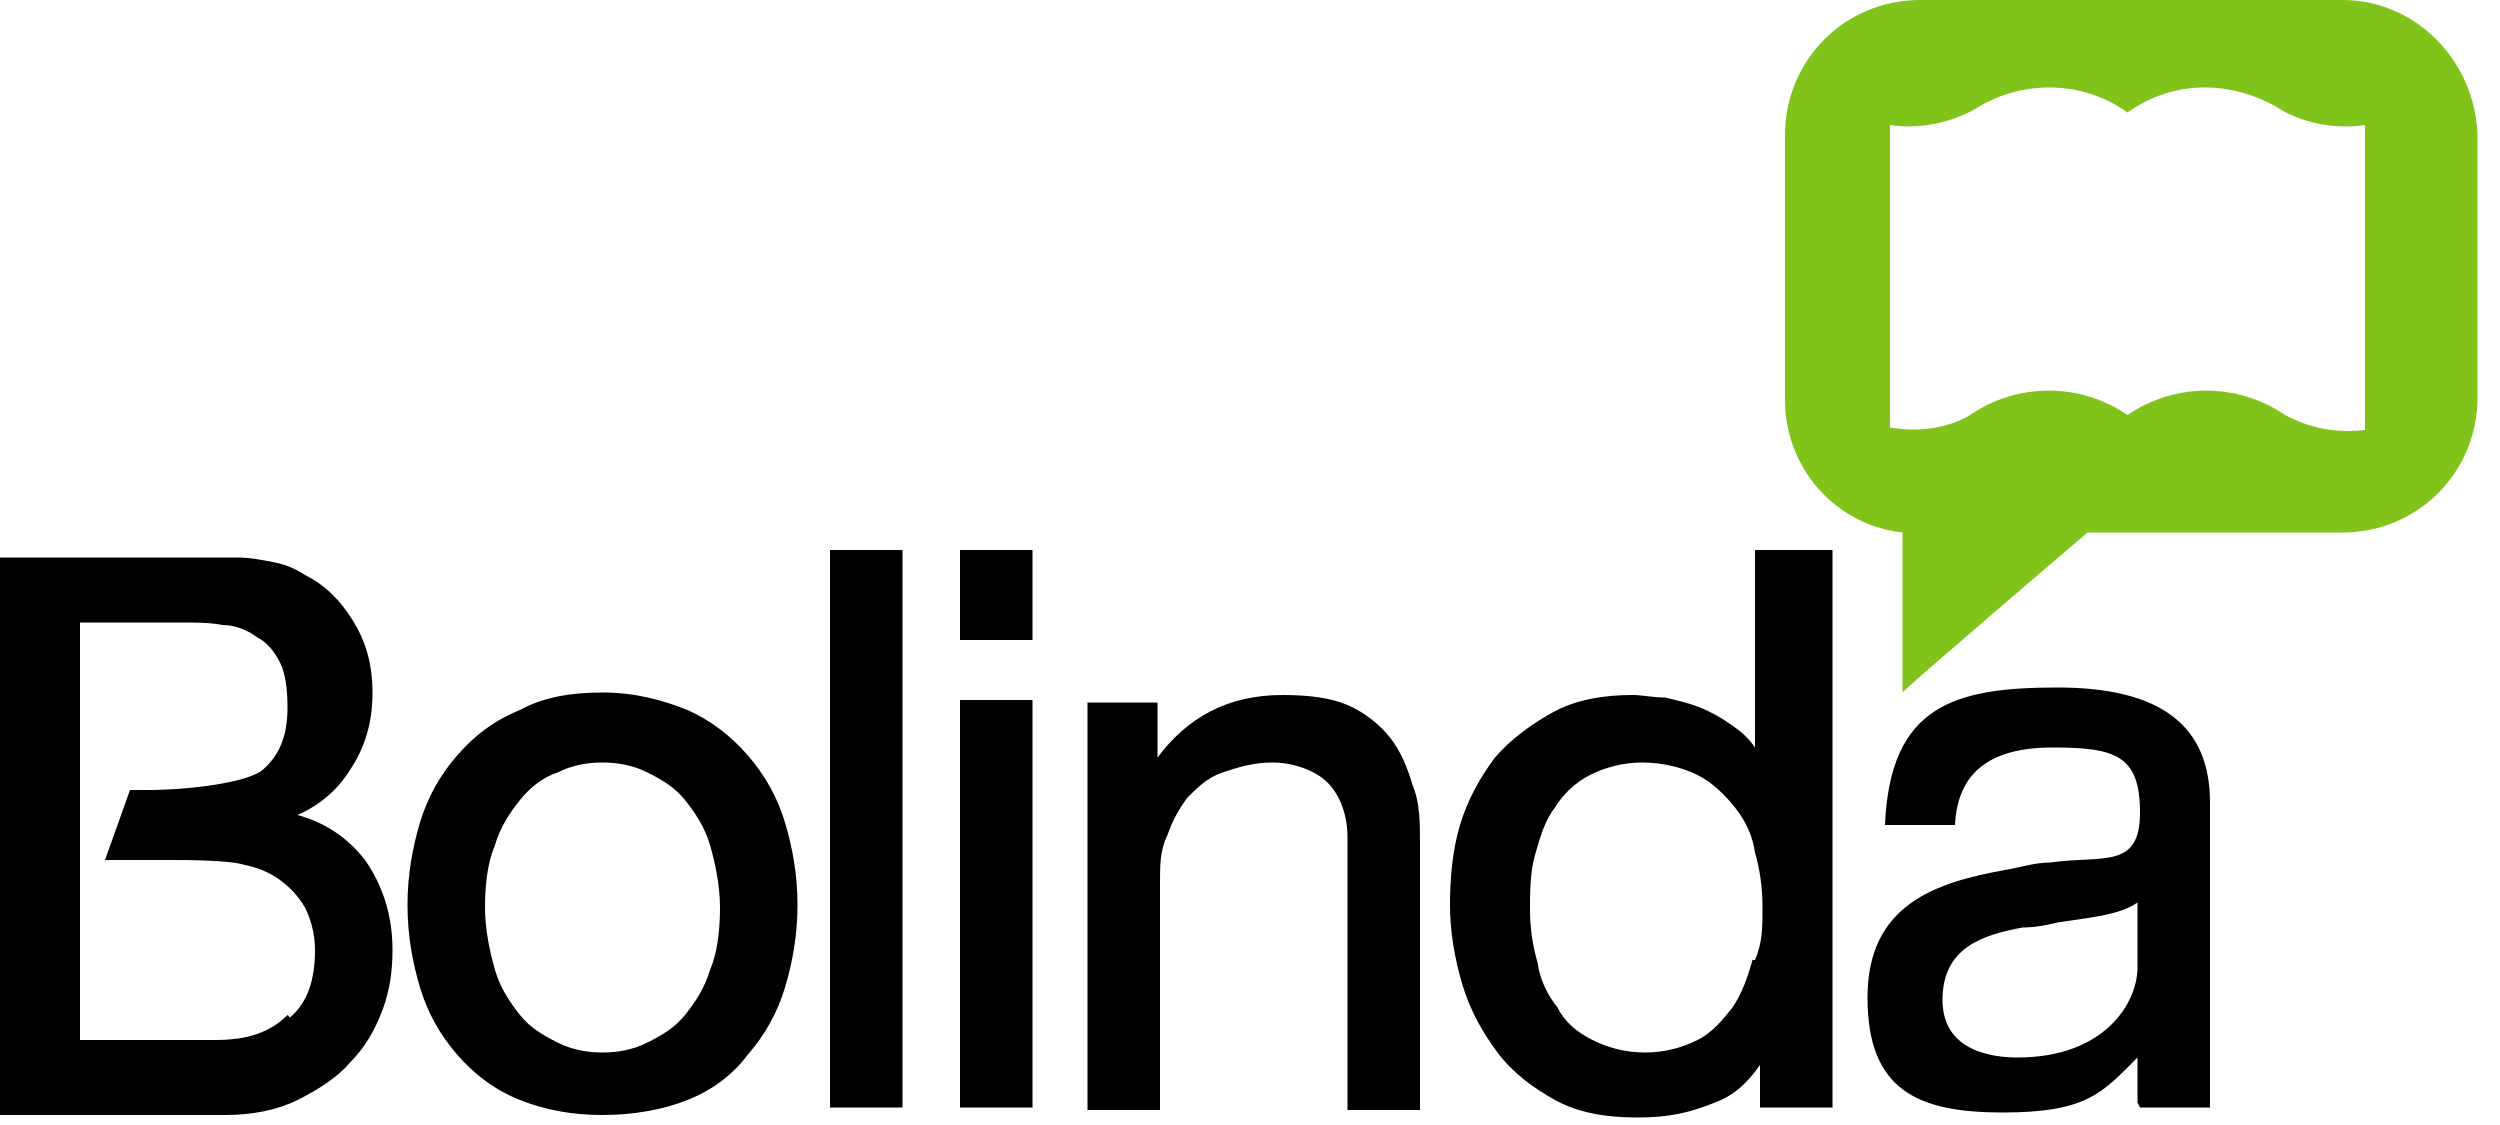
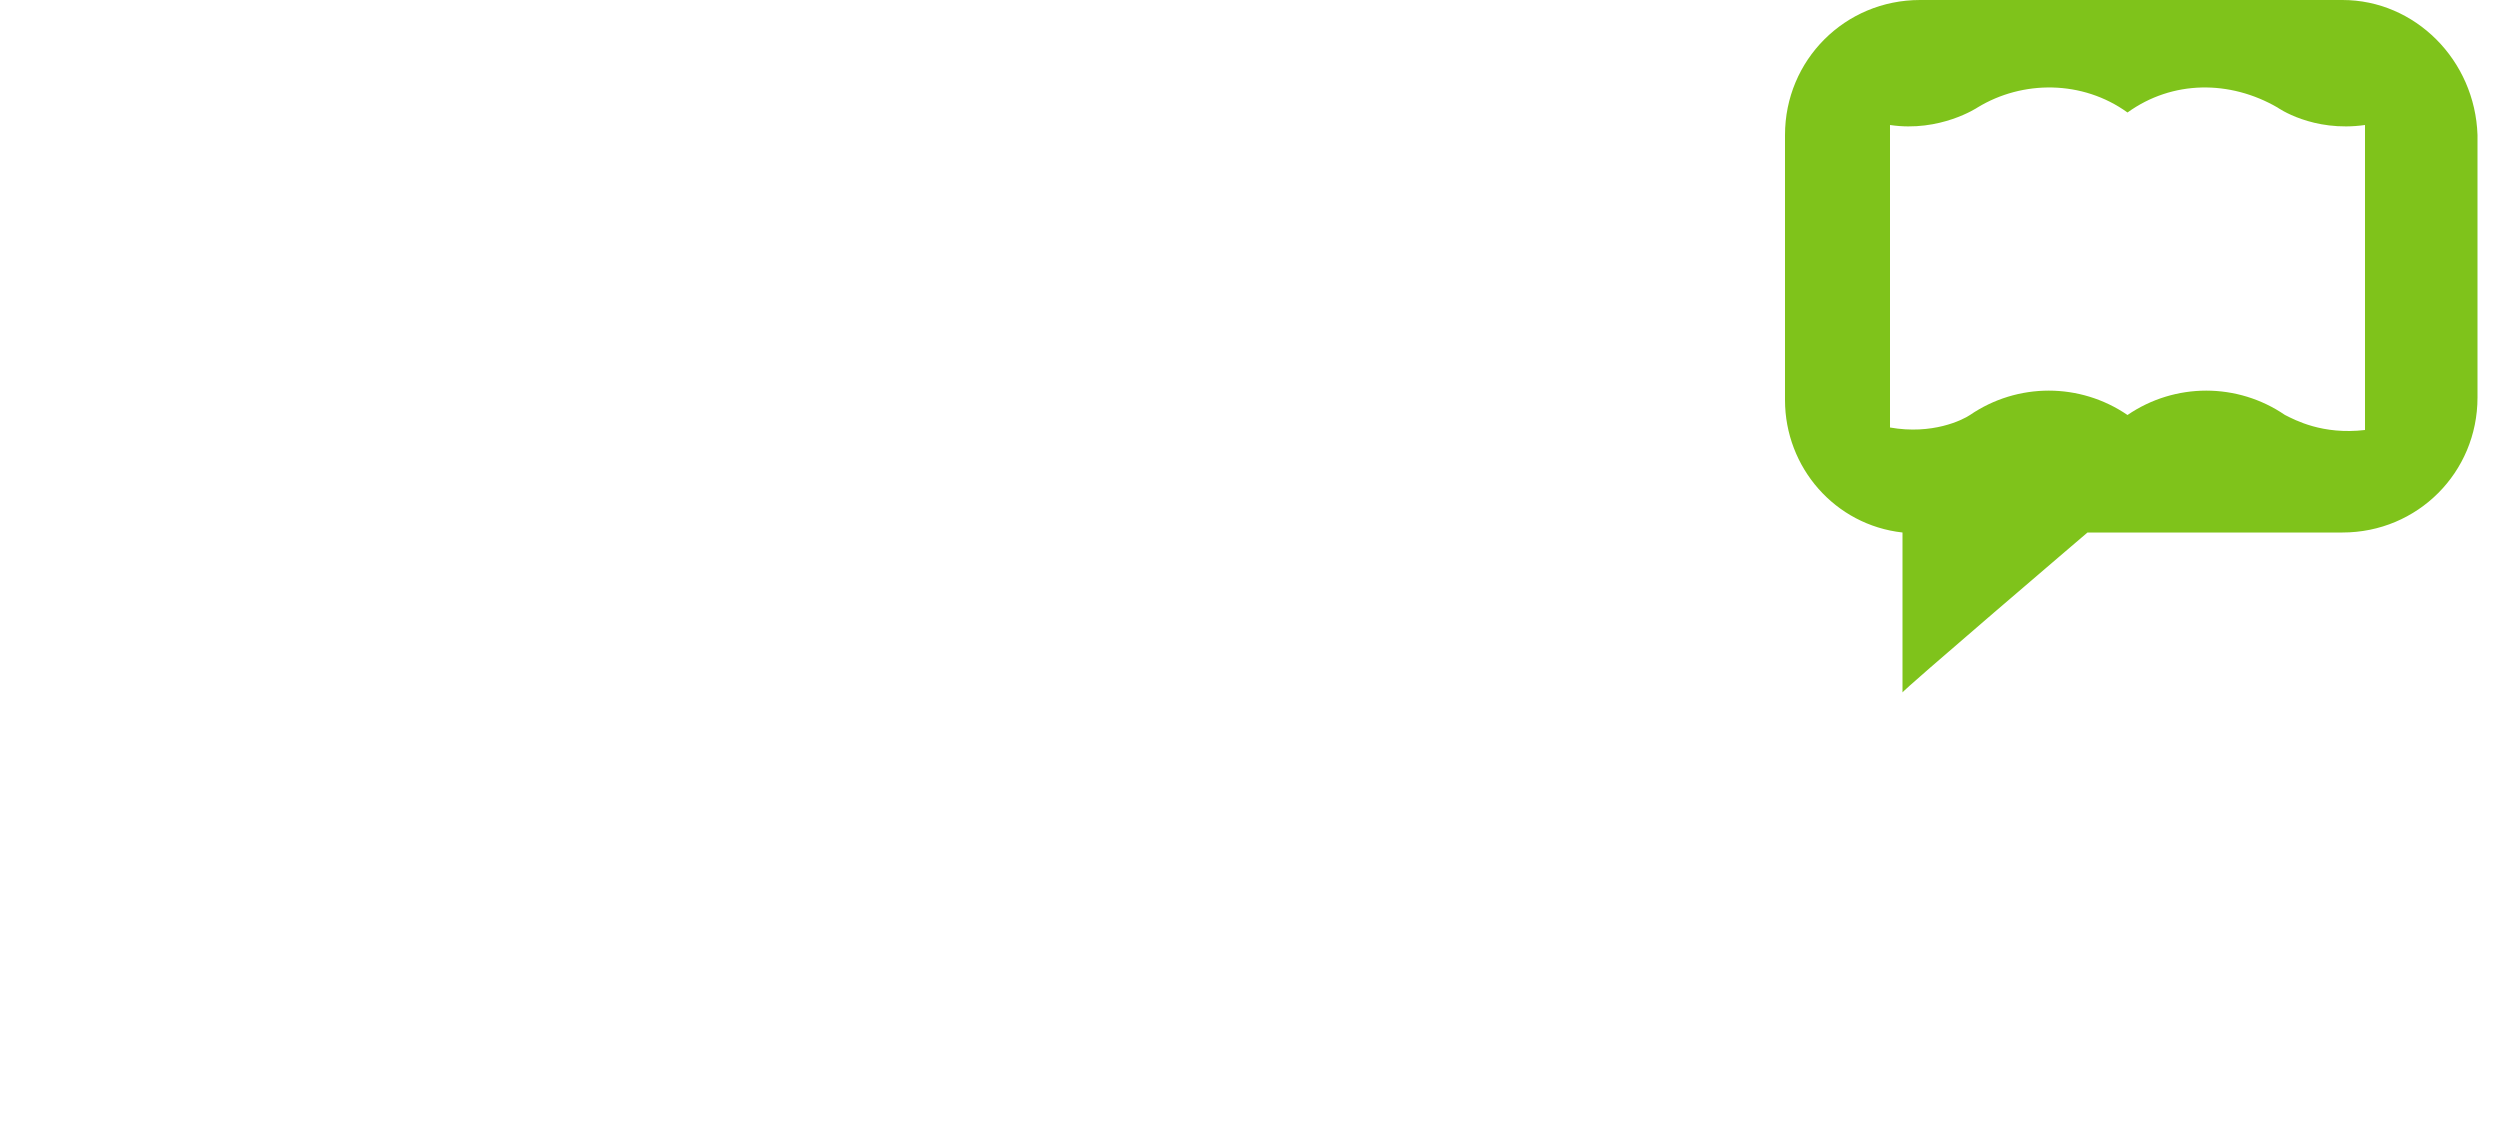
<svg xmlns="http://www.w3.org/2000/svg" id="Layer_1" version="1.1" viewBox="0 0 100 45">
  <defs>
    <style>
      .st0 {
        fill: none;
      }

      .st1, .st2 {
        fill-rule: evenodd;
      }

      .st2 {
        fill: #7fc31b;
      }
    </style>
  </defs>
  <g id="Logo-_x2F_-Bolinda-Colour">
    <g id="Logo-Copy-2">
      <g id="Group-8">
        <path id="Clip-7" class="st0" d="M71.4,0h27.6v27.6h-27.6V0Z" />
        <path id="Fill-6" class="st2" d="M94.6,17.2c-1.7.2-2.8-.4-3.2-.6h0c-1.9-1.3-4.4-1.3-6.3,0h0s0,0,0,0c0,0,0,0,0,0h0c-1.9-1.3-4.4-1.3-6.3,0h0c-.3.2-1.5.8-3.2.5V5c2,.3,3.5-.7,3.5-.7h0c1.8-1.1,4.2-1.1,6,.2,1.8-1.3,4.1-1.3,6-.2h0s1.4,1,3.5.7v12.2ZM93.7,0h-16.9c-3,0-5.4,2.4-5.4,5.4v10.6c0,2.7,2,5,4.7,5.3v6.4c-.1,0,7.4-6.4,7.4-6.4h10.2c3,0,5.4-2.4,5.4-5.4V5.4C99,2.4,96.6,0,93.7,0h0Z" />
      </g>
      <g id="Group-11">
-         <path id="Fill-9" class="st1" d="M80.7,42.3c-.9,0-3-.2-3-2.3s1.6-2.6,3.2-2.9c.5,0,1-.1,1.4-.2,1.3-.2,2.5-.3,3.2-.8v2.6c0,1.4-1.3,3.6-4.8,3.6h0ZM85.6,44.3h2.8v-12.2c0-3.1-2-4.6-6.1-4.6s-6.7.7-6.9,5.5h0c0,0,2.8,0,2.8,0h0c.1-2.1,1.4-3.1,3.9-3.1s3.5.3,3.5,2.6-1.5,1.7-3.6,2c-.6,0-1.2.2-1.8.3-2.8.5-5.5,1.4-5.5,5.1s2,4.6,5.4,4.6,4-.8,5.4-2.2v1.8ZM36.1,22h-2.9v22.3h2.9v-1.4h0c0,0,0-.1,0-.1v-20.8ZM56.8,33.8c0-.9,0-1.7-.3-2.4-.2-.7-.5-1.4-.9-1.9-.4-.5-1-1-1.7-1.3-.7-.3-1.6-.4-2.6-.4-2.2,0-3.8.9-5,2.5v-2.2h-2.8v16.3h2.9v-1.4h0c0-.1,0-.2,0-.2v-7.5c0-.7,0-1.3.3-1.9.2-.6.5-1.1.8-1.5.4-.4.8-.8,1.4-1,.6-.2,1.2-.4,2-.4s1.7.3,2.2.8c.5.5.8,1.3.8,2.2v10.9h2.9v-1.4s0-.1,0-.1h0v-9.1ZM38.4,25.6h2.9v-3.6h-2.9v3.6ZM70.1,38.4h0c-.2.7-.4,1.3-.8,1.9-.4.5-.8,1-1.4,1.3-.6.3-1.3.5-2.1.5s-1.5-.2-2.1-.5c-.6-.3-1.1-.7-1.4-1.3-.4-.5-.7-1.1-.8-1.8-.2-.7-.3-1.4-.3-2.1s0-1.5.2-2.2c.2-.7.4-1.4.8-1.9.3-.5.8-1,1.4-1.3.6-.3,1.3-.5,2.1-.5s1.6.2,2.2.5c.6.3,1.1.8,1.5,1.3.4.5.7,1.1.8,1.8.2.7.3,1.4.3,2.2s0,1.4-.3,2.1h0ZM70.2,22v7.9c-.2-.3-.5-.6-.8-.8-.4-.3-.9-.6-1.4-.8-.5-.2-1-.3-1.4-.4-.5,0-.9-.1-1.3-.1-1.2,0-2.3.2-3.2.7-.9.5-1.7,1.1-2.3,1.8-.6.8-1.1,1.7-1.4,2.7-.3,1-.4,2.1-.4,3.2s.2,2.2.5,3.2c.3,1,.8,1.9,1.4,2.7.6.8,1.4,1.4,2.3,1.9.9.5,2,.7,3.3.7s2.1-.2,3.1-.6c.8-.3,1.3-.8,1.8-1.5,0,.6,0,1.7,0,1.7h2.9v-22.3h-2.9ZM38.4,42.8h0s0,0,0,0h0s0,1.5,0,1.5h2.9v-16.3h-2.9v14.7ZM11.5,40.6h0c-.7.7-1.6,1-2.9,1H3.2v-16.7h4c.6,0,1.2,0,1.7.1.5,0,1,.2,1.4.5.4.2.7.6.9,1,.2.4.3,1,.3,1.8,0,1.1-.3,1.9-1,2.5-.6.5-2.9.8-4.6.8h-.7l-1,2.8h2.6c.6,0,2.4,0,3,.2.5.1,1,.3,1.4.6.4.3.7.6,1,1.1.2.4.4,1,.4,1.7,0,1.2-.3,2.1-1,2.7h0ZM11.9,32.6c.9-.4,1.6-1,2.1-1.8.6-.9.9-1.9.9-3.1s-.3-2.1-.8-2.9c-.5-.8-1.1-1.4-1.9-1.8-.3-.2-.7-.4-1.2-.5-.5-.1-1-.2-1.5-.2-.5,0-1.1,0-1.6,0,0,0-1.5,0-1.5,0H0v22.3h9c1.1,0,2.1-.2,2.9-.6.8-.4,1.6-.9,2.1-1.5.6-.6,1-1.3,1.3-2.1.3-.8.4-1.6.4-2.4,0-1.4-.4-2.6-1.1-3.6-.7-.9-1.6-1.5-2.7-1.8h0ZM28.4,38.8c-.2.7-.6,1.3-1,1.8-.4.5-.9.8-1.5,1.1-.6.3-1.2.4-1.8.4s-1.2-.1-1.8-.4c-.6-.3-1.1-.6-1.5-1.1-.4-.5-.8-1.1-1-1.8-.2-.7-.4-1.6-.4-2.5s.1-1.8.4-2.5c.2-.7.6-1.3,1-1.8.4-.5.9-.9,1.5-1.1.6-.3,1.2-.4,1.8-.4s1.2.1,1.8.4c.6.3,1.1.6,1.5,1.1.4.5.8,1.1,1,1.8.2.7.4,1.6.4,2.5s-.1,1.8-.4,2.5h0ZM29.9,30.2h0c-.7-.8-1.5-1.4-2.4-1.8-1-.4-2.1-.7-3.4-.7s-2.4.2-3.3.7c-1,.4-1.8,1-2.5,1.8-.7.8-1.2,1.7-1.5,2.7-.3,1-.5,2.1-.5,3.3s.2,2.3.5,3.3c.3,1,.8,1.9,1.5,2.7.7.8,1.5,1.4,2.5,1.8,1,.4,2.1.6,3.3.6s2.4-.2,3.4-.6c1-.4,1.8-1,2.4-1.8.7-.8,1.2-1.7,1.5-2.7.3-1,.5-2.1.5-3.3s-.2-2.3-.5-3.3c-.3-1-.8-1.9-1.5-2.7h0Z" />
-       </g>
+         </g>
    </g>
  </g>
</svg>